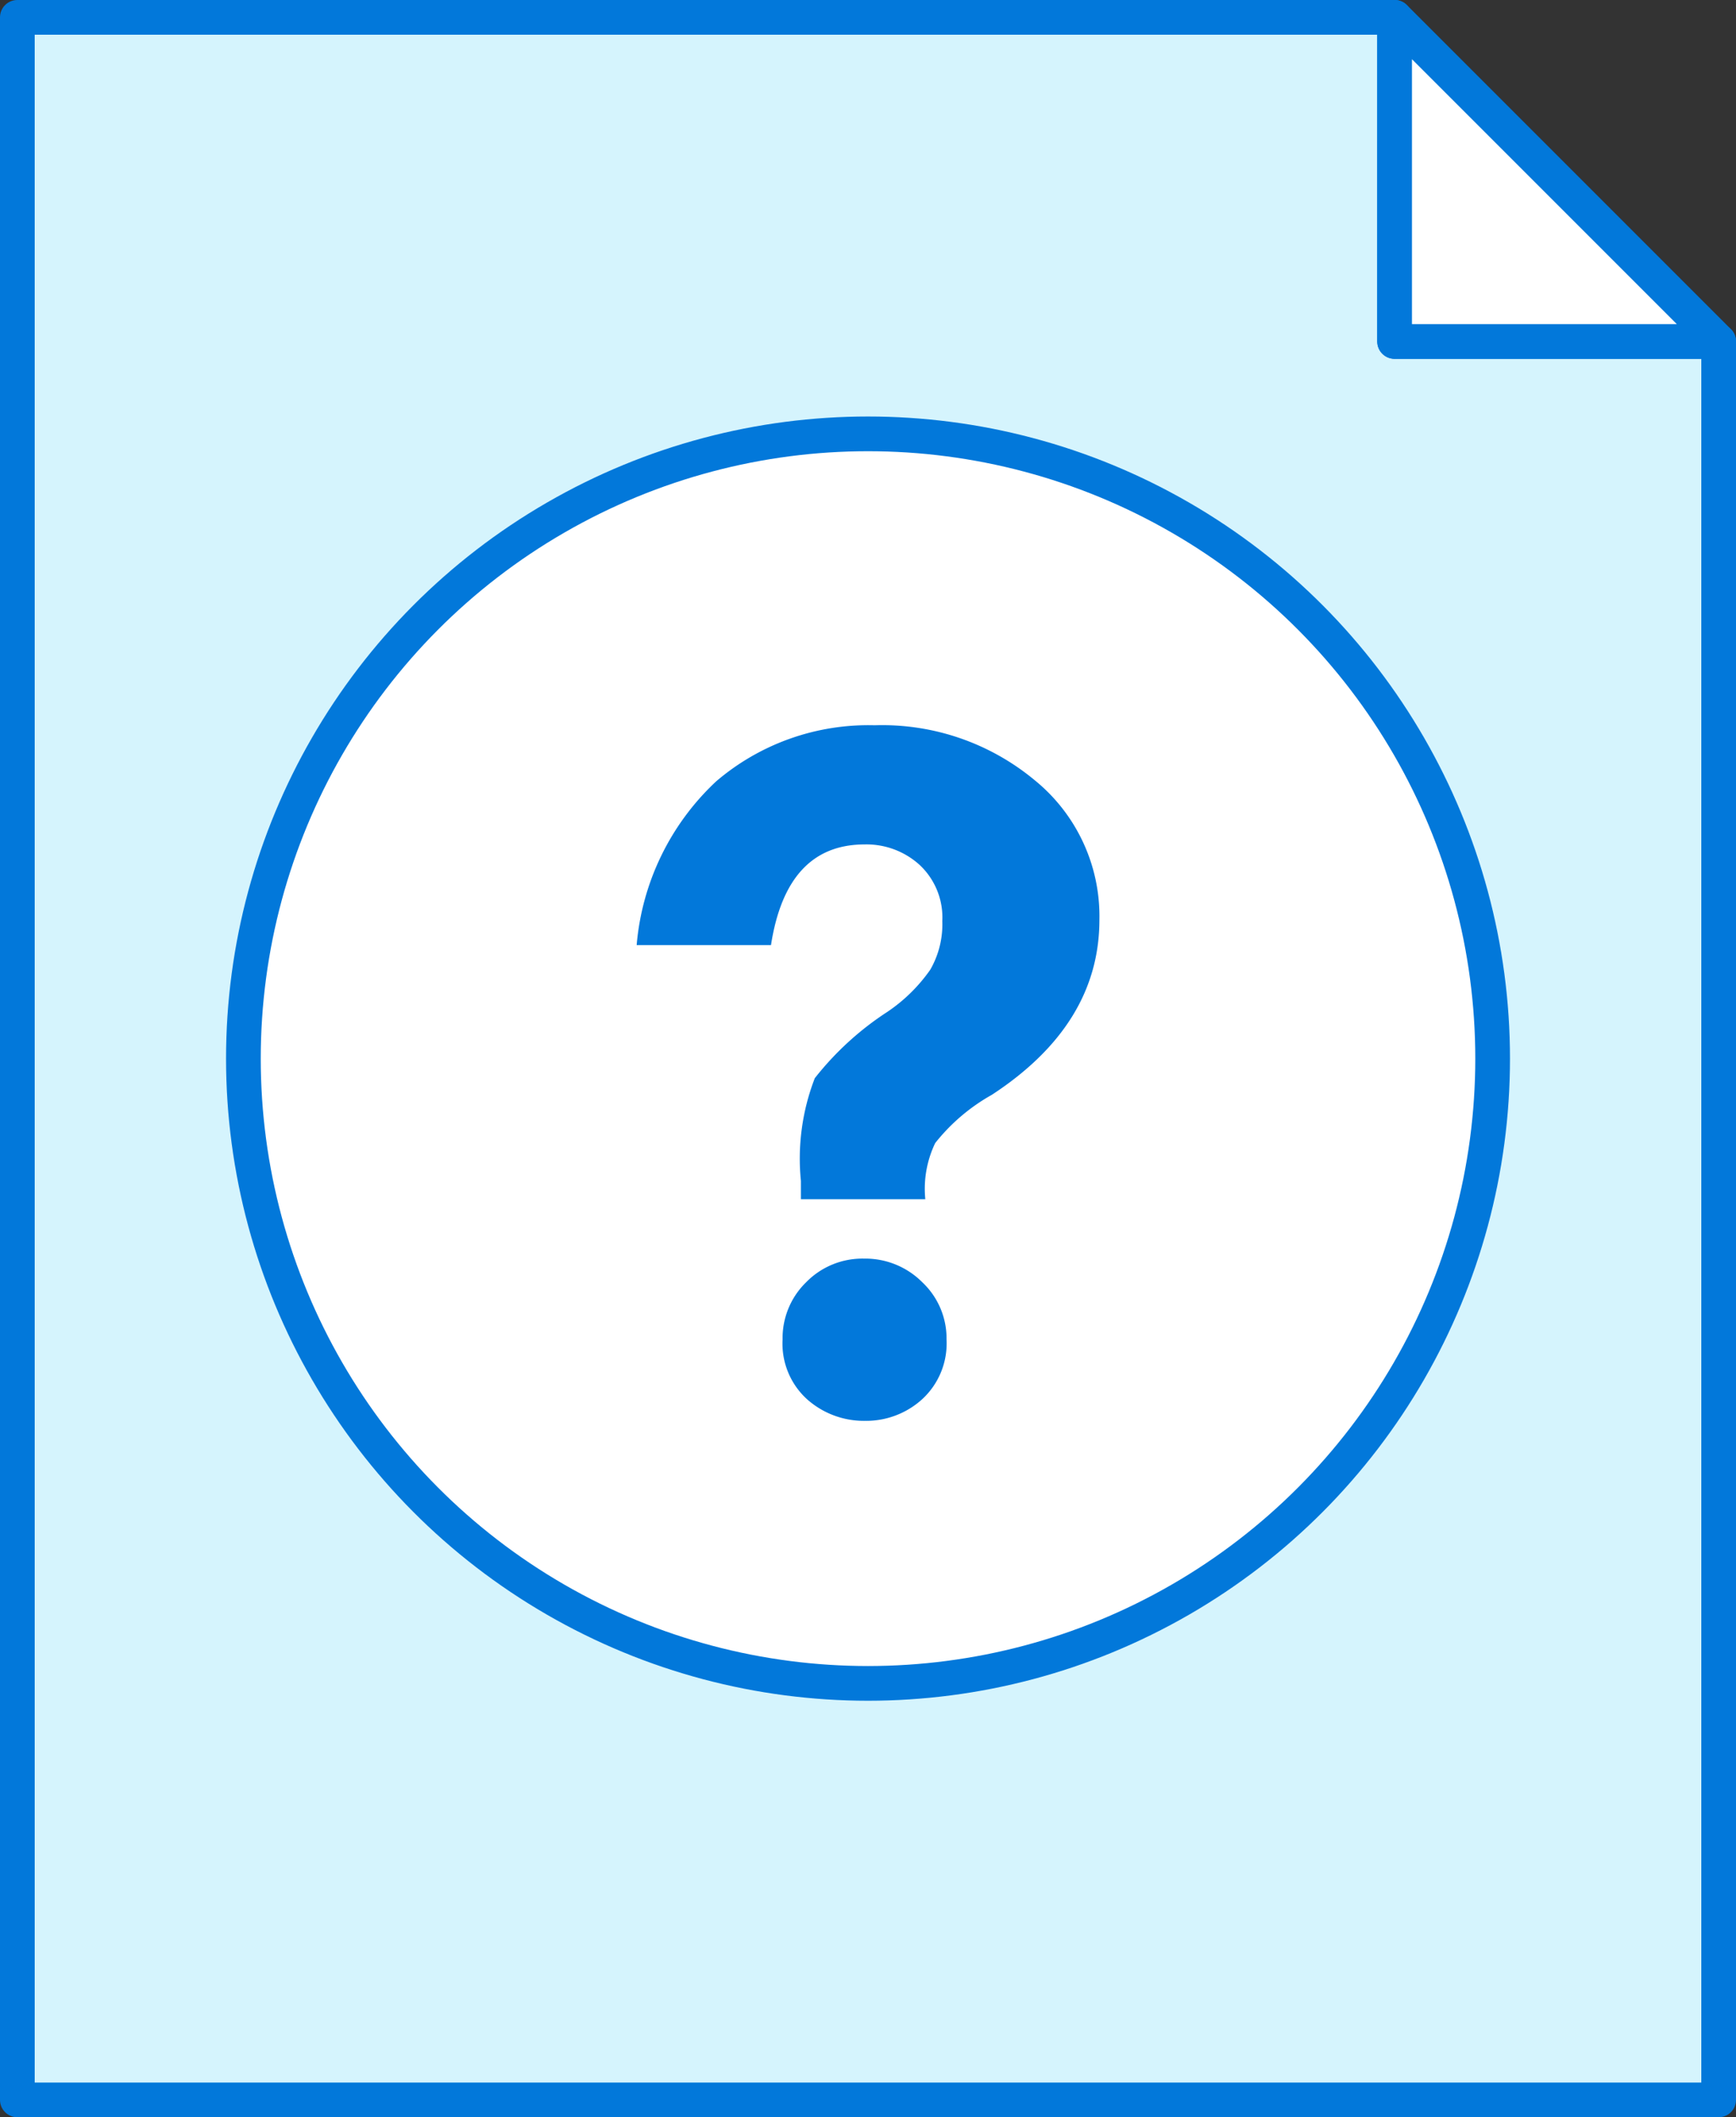
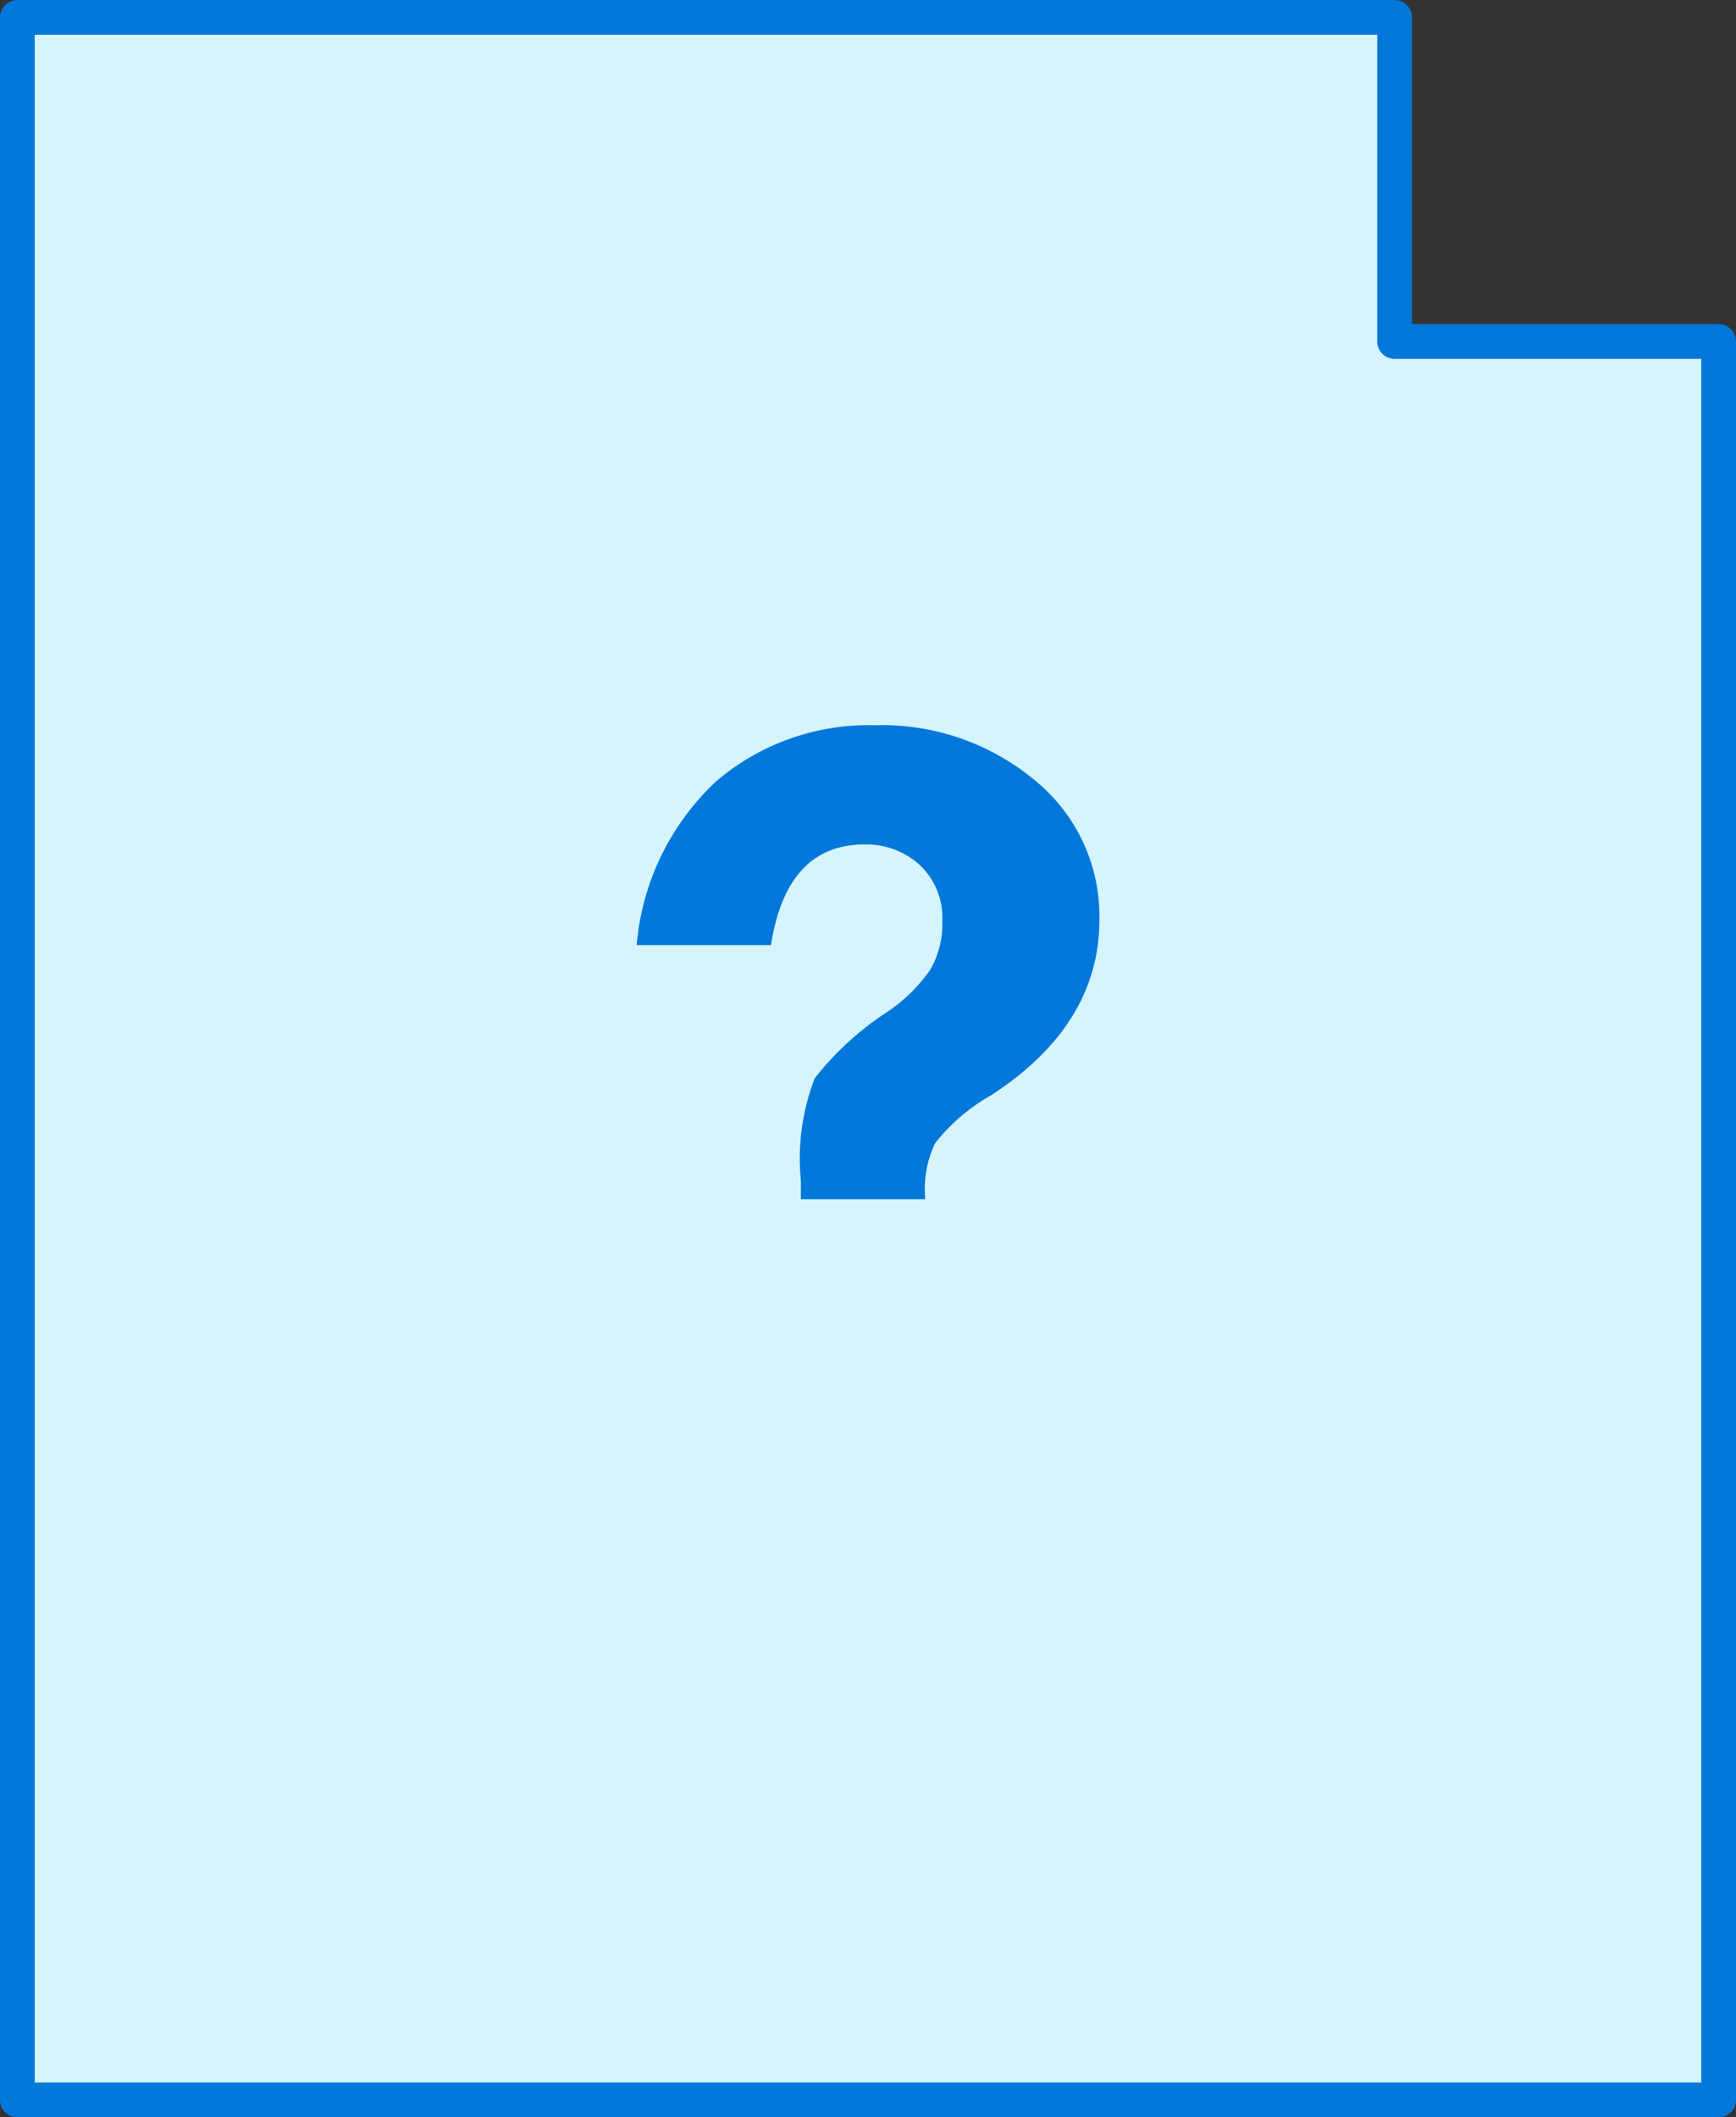
<svg xmlns="http://www.w3.org/2000/svg" width="50.027" height="61" viewBox="0 0 50.027 61">
  <rect x="0" y="0" width="50.027" height="61" fill="#333333" stroke="none" />
  <g id="illust" transform="translate(2584.128 4570.252)">
    <g id="Group_2681" data-name="Group 2681">
      <path id="Path_1528" data-name="Path 1528" d="M-2543.939-4569.752h-39.689v60h49.027v-50.661h-9.339Z" fill="#d5f4fd" stroke="#0278da" stroke-linejoin="round" stroke-width="1" />
-       <path id="Path_1529" data-name="Path 1529" d="M-2543.939-4560.414h9.339l-9.339-9.339Z" fill="#fff" stroke="#0278da" stroke-linejoin="round" stroke-width="1" />
    </g>
    <g id="Group_2684" data-name="Group 2684">
-       <circle id="Ellipse_201" data-name="Ellipse 201" cx="18" cy="18" r="18" transform="translate(-2577.114 -4557.752)" fill="#fff" stroke="#0278da" stroke-linejoin="round" stroke-width="1" />
      <g id="Group_2683" data-name="Group 2683">
        <g id="Group_2682" data-name="Group 2682">
          <path id="Path_1530" data-name="Path 1530" d="M-2554.309-4547.772a6.873,6.873,0,0,0-4.613-1.584,6.749,6.749,0,0,0-4.564,1.612,7.3,7.3,0,0,0-2.295,4.721h3.871q.45-2.9,2.7-2.9a2.276,2.276,0,0,1,1.584.591,2.074,2.074,0,0,1,.653,1.618,2.62,2.62,0,0,1-.347,1.4,4.729,4.729,0,0,1-1.237,1.215,8.662,8.662,0,0,0-2.091,1.911,6.426,6.426,0,0,0-.4,2.959v.528h3.585a3.037,3.037,0,0,1,.285-1.618,5.527,5.527,0,0,1,1.632-1.39q3.1-2.028,3.1-5.043A5.046,5.046,0,0,0-2554.309-4547.772Z" fill="#0278da" />
        </g>
-         <path id="Path_1531" data-name="Path 1531" d="M-2559.2-4529.316a2.462,2.462,0,0,1-1.665-.617,2.162,2.162,0,0,1-.711-1.727,2.246,2.246,0,0,1,.68-1.65,2.265,2.265,0,0,1,1.665-.68,2.317,2.317,0,0,1,1.68.68,2.223,2.223,0,0,1,.7,1.65,2.185,2.185,0,0,1-.7,1.719A2.4,2.4,0,0,1-2559.2-4529.316Z" fill="#0278da" />
      </g>
    </g>
  </g>
</svg>